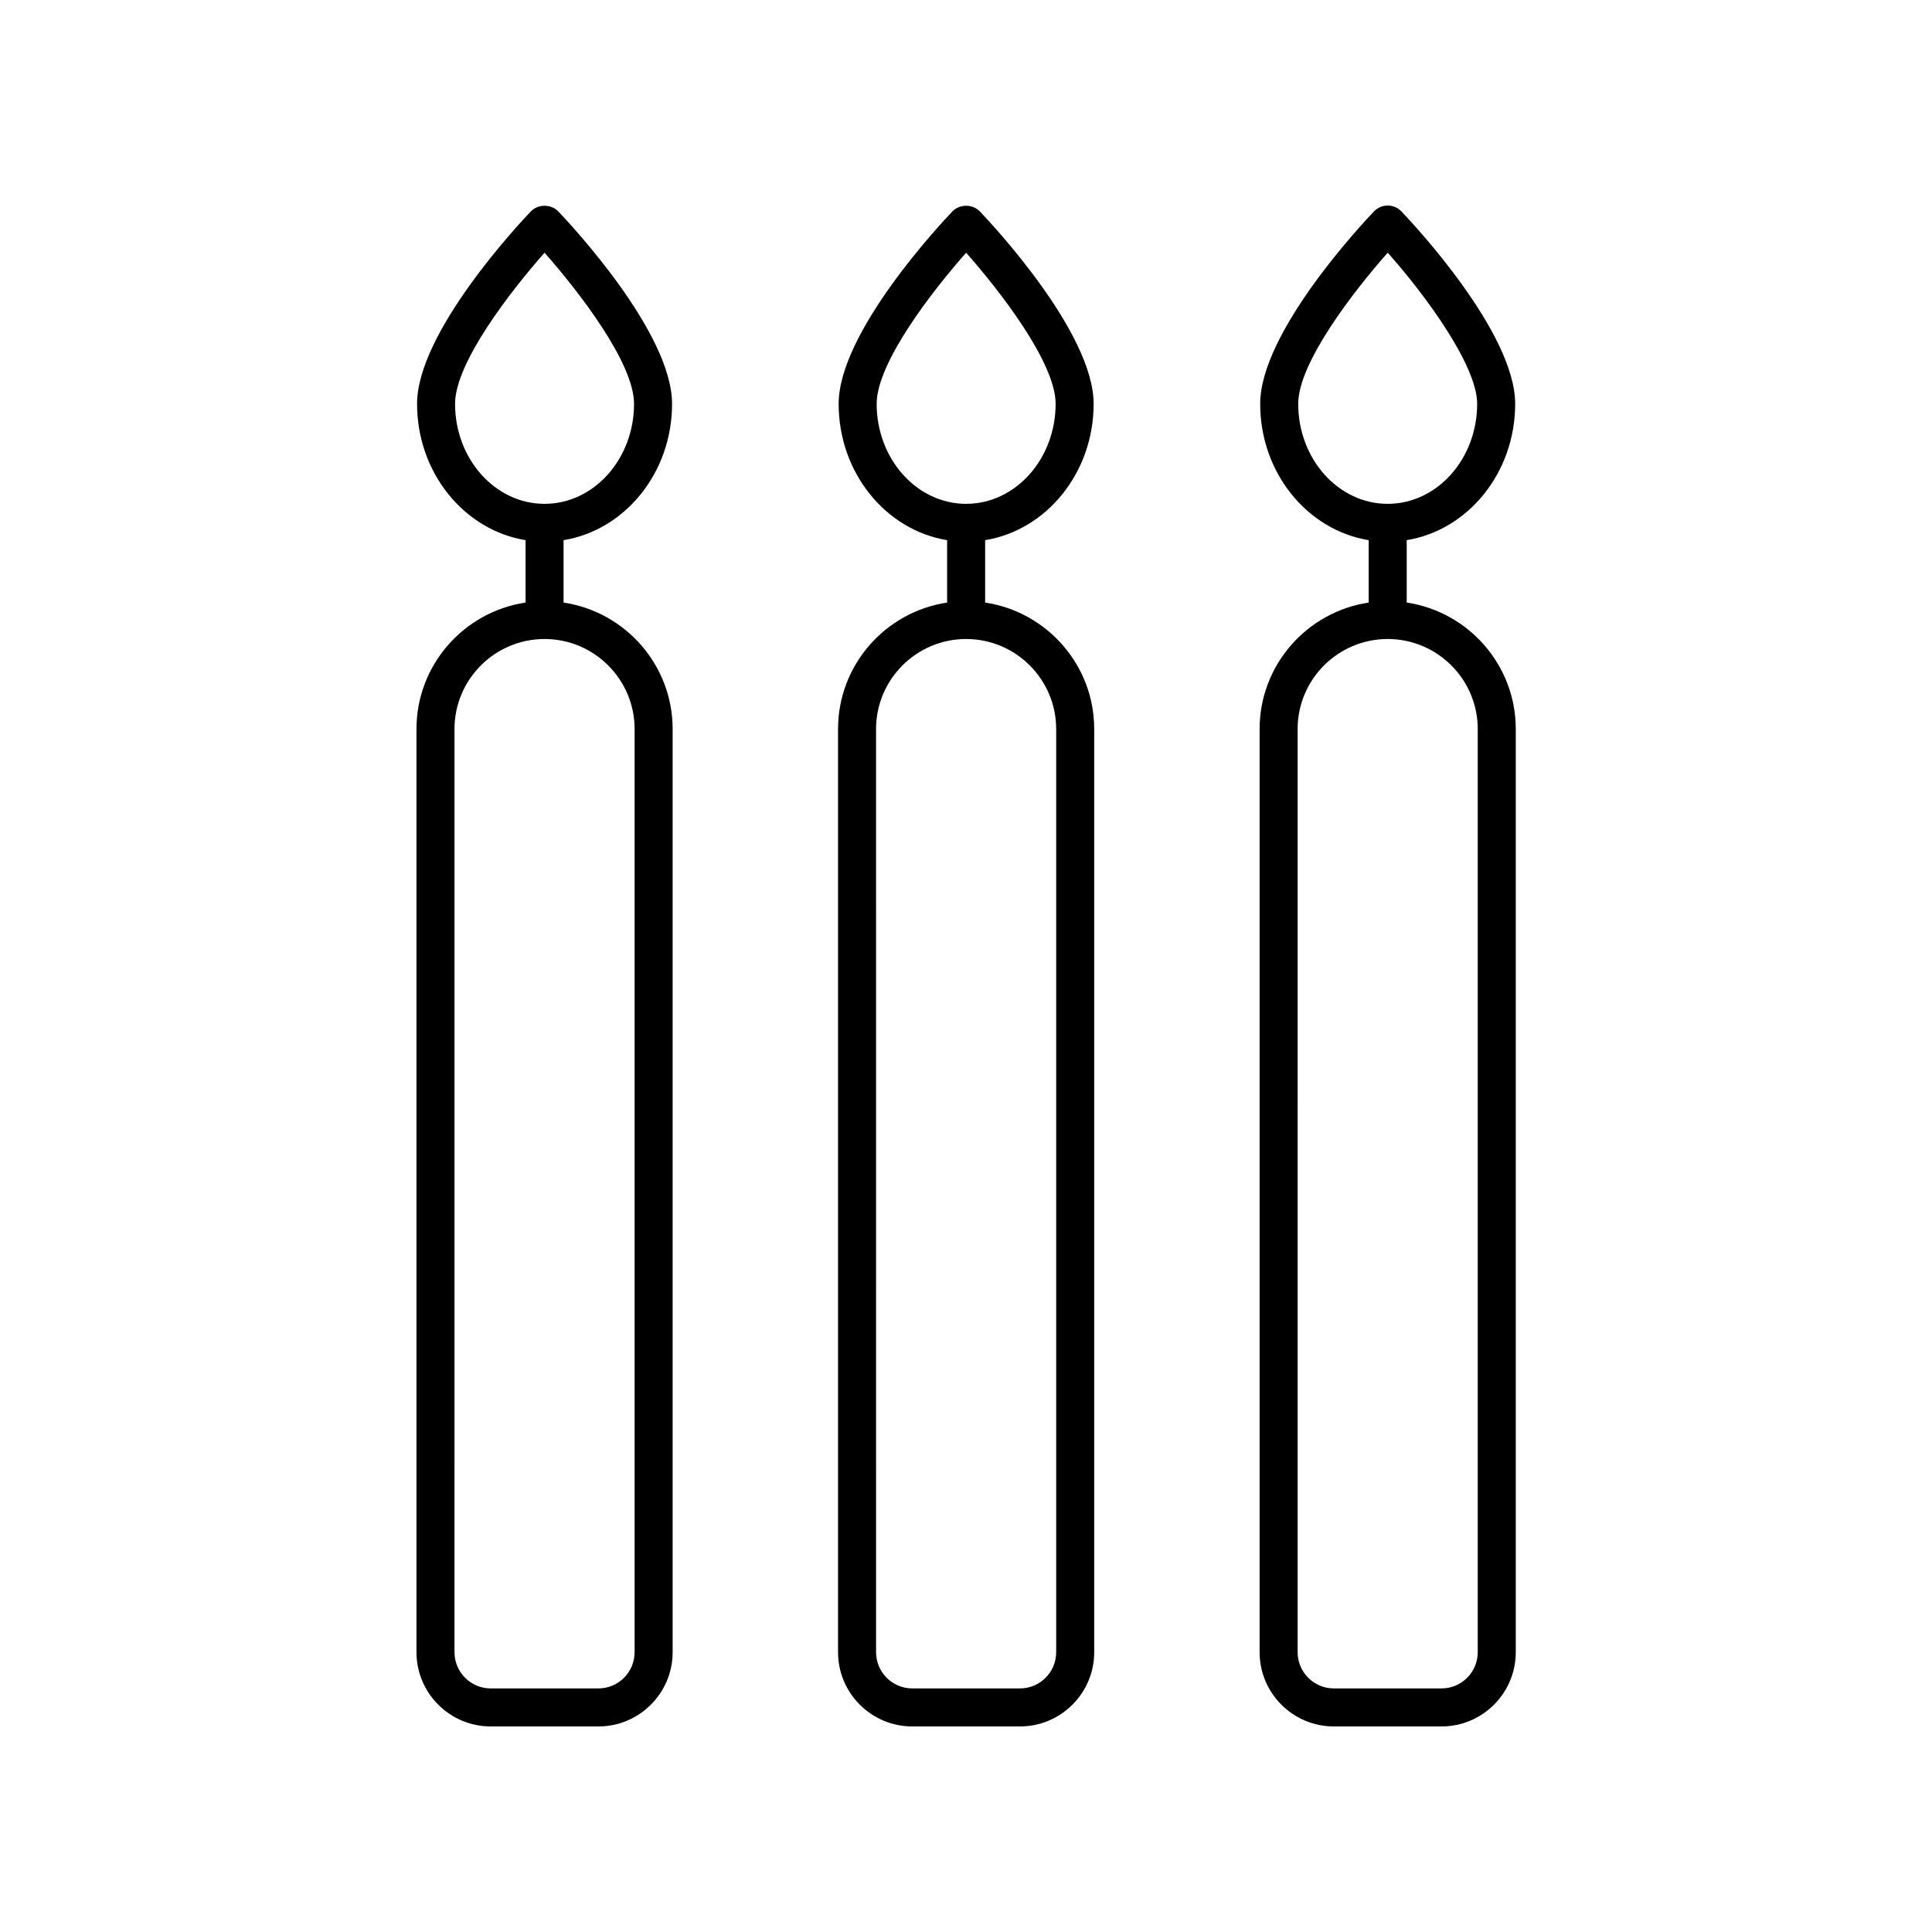
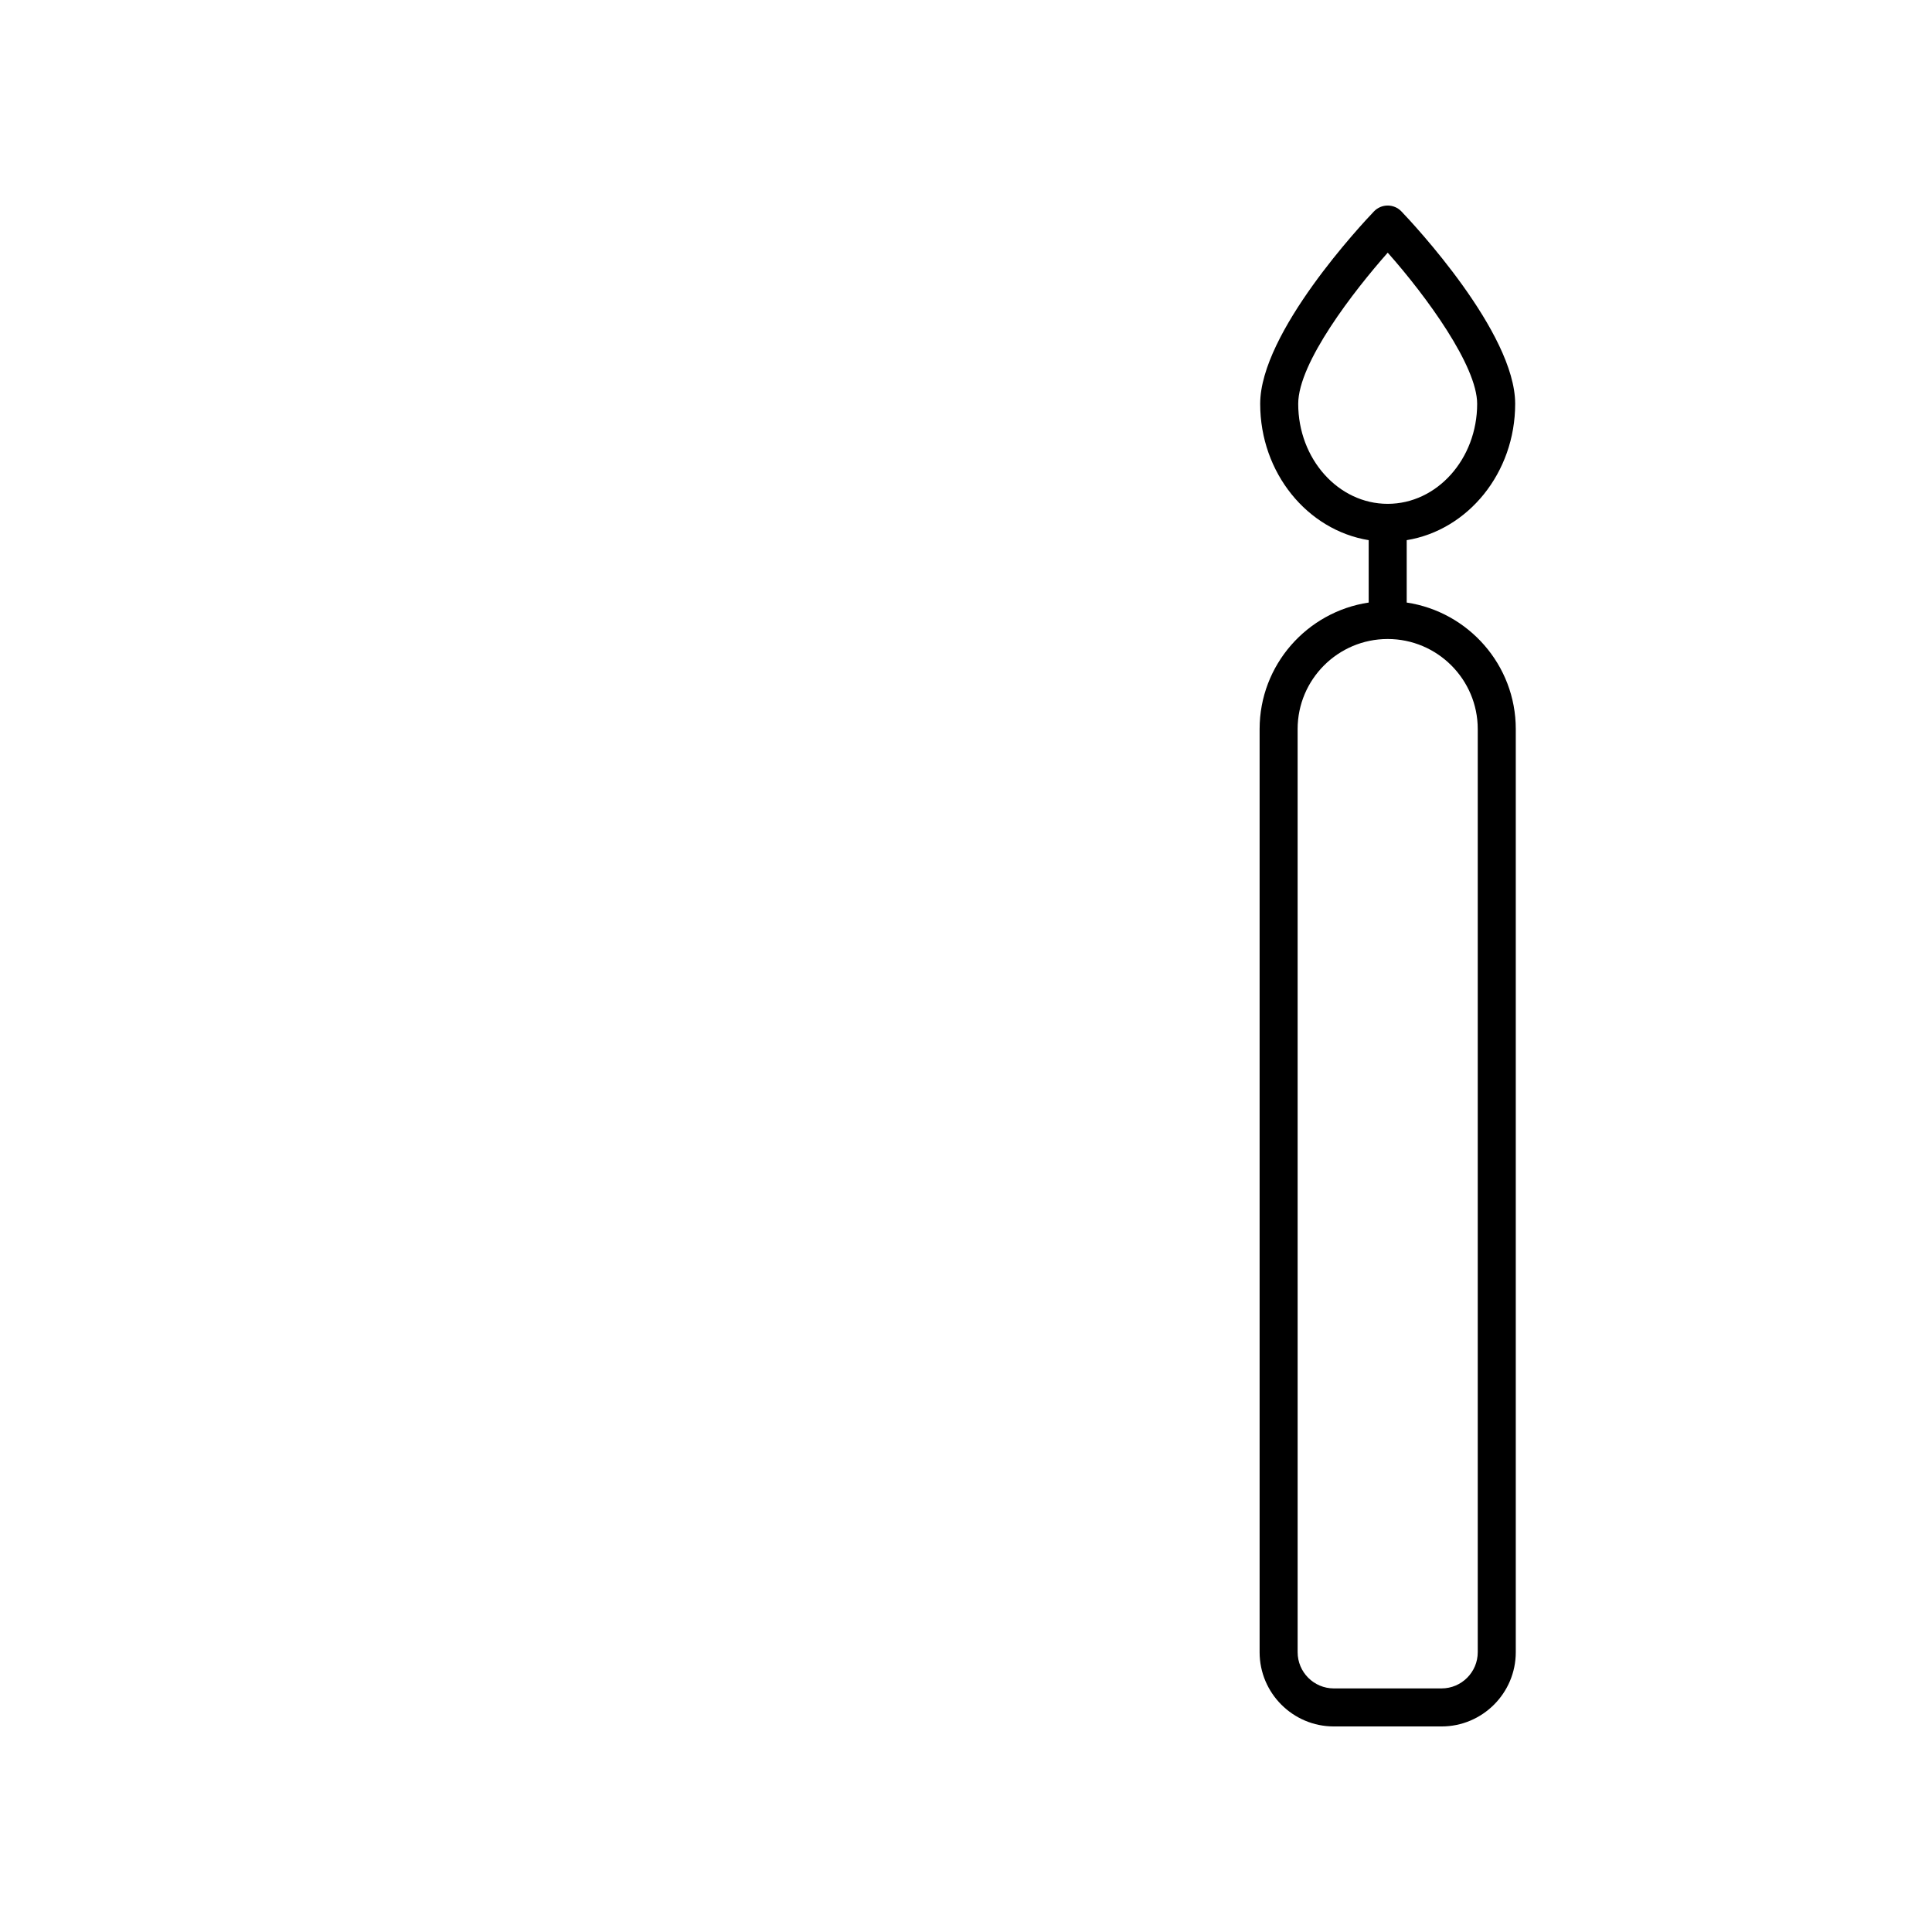
<svg xmlns="http://www.w3.org/2000/svg" fill="#000000" width="800px" height="800px" version="1.1" viewBox="144 144 512 512">
  <g>
-     <path d="m254.37 337.21v244.64c0 10.848 8.828 19.676 19.676 19.676h28.535c10.848 0 19.676-8.828 19.676-19.676v-244.64c0-17-12.578-31.078-28.906-33.527v-16.535c16.246-2.648 28.754-17.82 28.754-36.133 0-18.898-27.066-47.758-30.148-50.984-1.898-1.996-5.383-1.996-7.281 0-3.086 3.227-30.148 32.09-30.148 50.984 0 18.312 12.508 33.484 28.754 36.133v16.535c-16.336 2.445-28.91 16.527-28.91 33.527zm57.809 0v244.64c0 5.293-4.305 9.598-9.598 9.598h-28.535c-5.293 0-9.598-4.305-9.598-9.598l-0.004-244.64c0-13.16 10.707-23.867 23.867-23.867s23.867 10.707 23.867 23.867zm-47.582-86.195c0-10.922 14.805-29.957 23.715-40.043 8.91 10.086 23.715 29.121 23.715 40.043 0 14.617-10.637 26.508-23.715 26.508-13.078 0.004-23.715-11.891-23.715-26.508z" />
-     <path d="m366.09 337.21v244.64c0 10.848 8.828 19.676 19.676 19.676h28.539c10.848 0 19.672-8.828 19.672-19.676v-244.64c0-17-12.578-31.078-28.906-33.527v-16.535c16.246-2.648 28.754-17.82 28.754-36.133 0-18.898-27.066-47.758-30.148-50.984-1.898-1.996-5.383-1.996-7.281 0-3.086 3.227-30.145 32.09-30.145 50.984 0 18.312 12.508 33.484 28.746 36.133v16.535c-16.332 2.445-28.906 16.527-28.906 33.527zm57.809 0v244.64c0 5.293-4.305 9.598-9.594 9.598h-28.539c-5.293 0-9.598-4.305-9.598-9.598l-0.004-244.64c0-13.16 10.707-23.867 23.867-23.867s23.867 10.707 23.867 23.867zm-47.574-86.195c0-10.922 14.801-29.957 23.711-40.043 8.91 10.086 23.715 29.121 23.715 40.043 0 14.617-10.637 26.508-23.715 26.508-13.074 0.004-23.711-11.891-23.711-26.508z" />
    <path d="m477.81 337.21v244.64c0 10.848 8.82 19.676 19.672 19.676h28.539c10.848 0 19.676-8.828 19.676-19.676v-244.64c0-17-12.578-31.078-28.906-33.527v-16.535c16.242-2.648 28.746-17.82 28.746-36.133 0-18.898-27.059-47.758-30.145-50.984-0.949-1-2.262-1.559-3.641-1.559s-2.691 0.562-3.641 1.559c-3.086 3.227-30.148 32.09-30.148 50.984 0 18.312 12.508 33.484 28.754 36.133v16.535c-16.328 2.445-28.906 16.527-28.906 33.527zm57.809 0v244.64c0 5.293-4.305 9.598-9.598 9.598h-28.539c-5.289 0-9.594-4.305-9.594-9.598l-0.004-244.64c0-13.16 10.707-23.867 23.867-23.867 13.164 0 23.867 10.707 23.867 23.867zm-47.578-86.195c0-10.922 14.809-29.973 23.723-40.055 10.383 11.711 23.699 30.055 23.699 40.055 0 14.617-10.637 26.508-23.711 26.508-13.074 0.004-23.711-11.891-23.711-26.508z" />
  </g>
</svg>